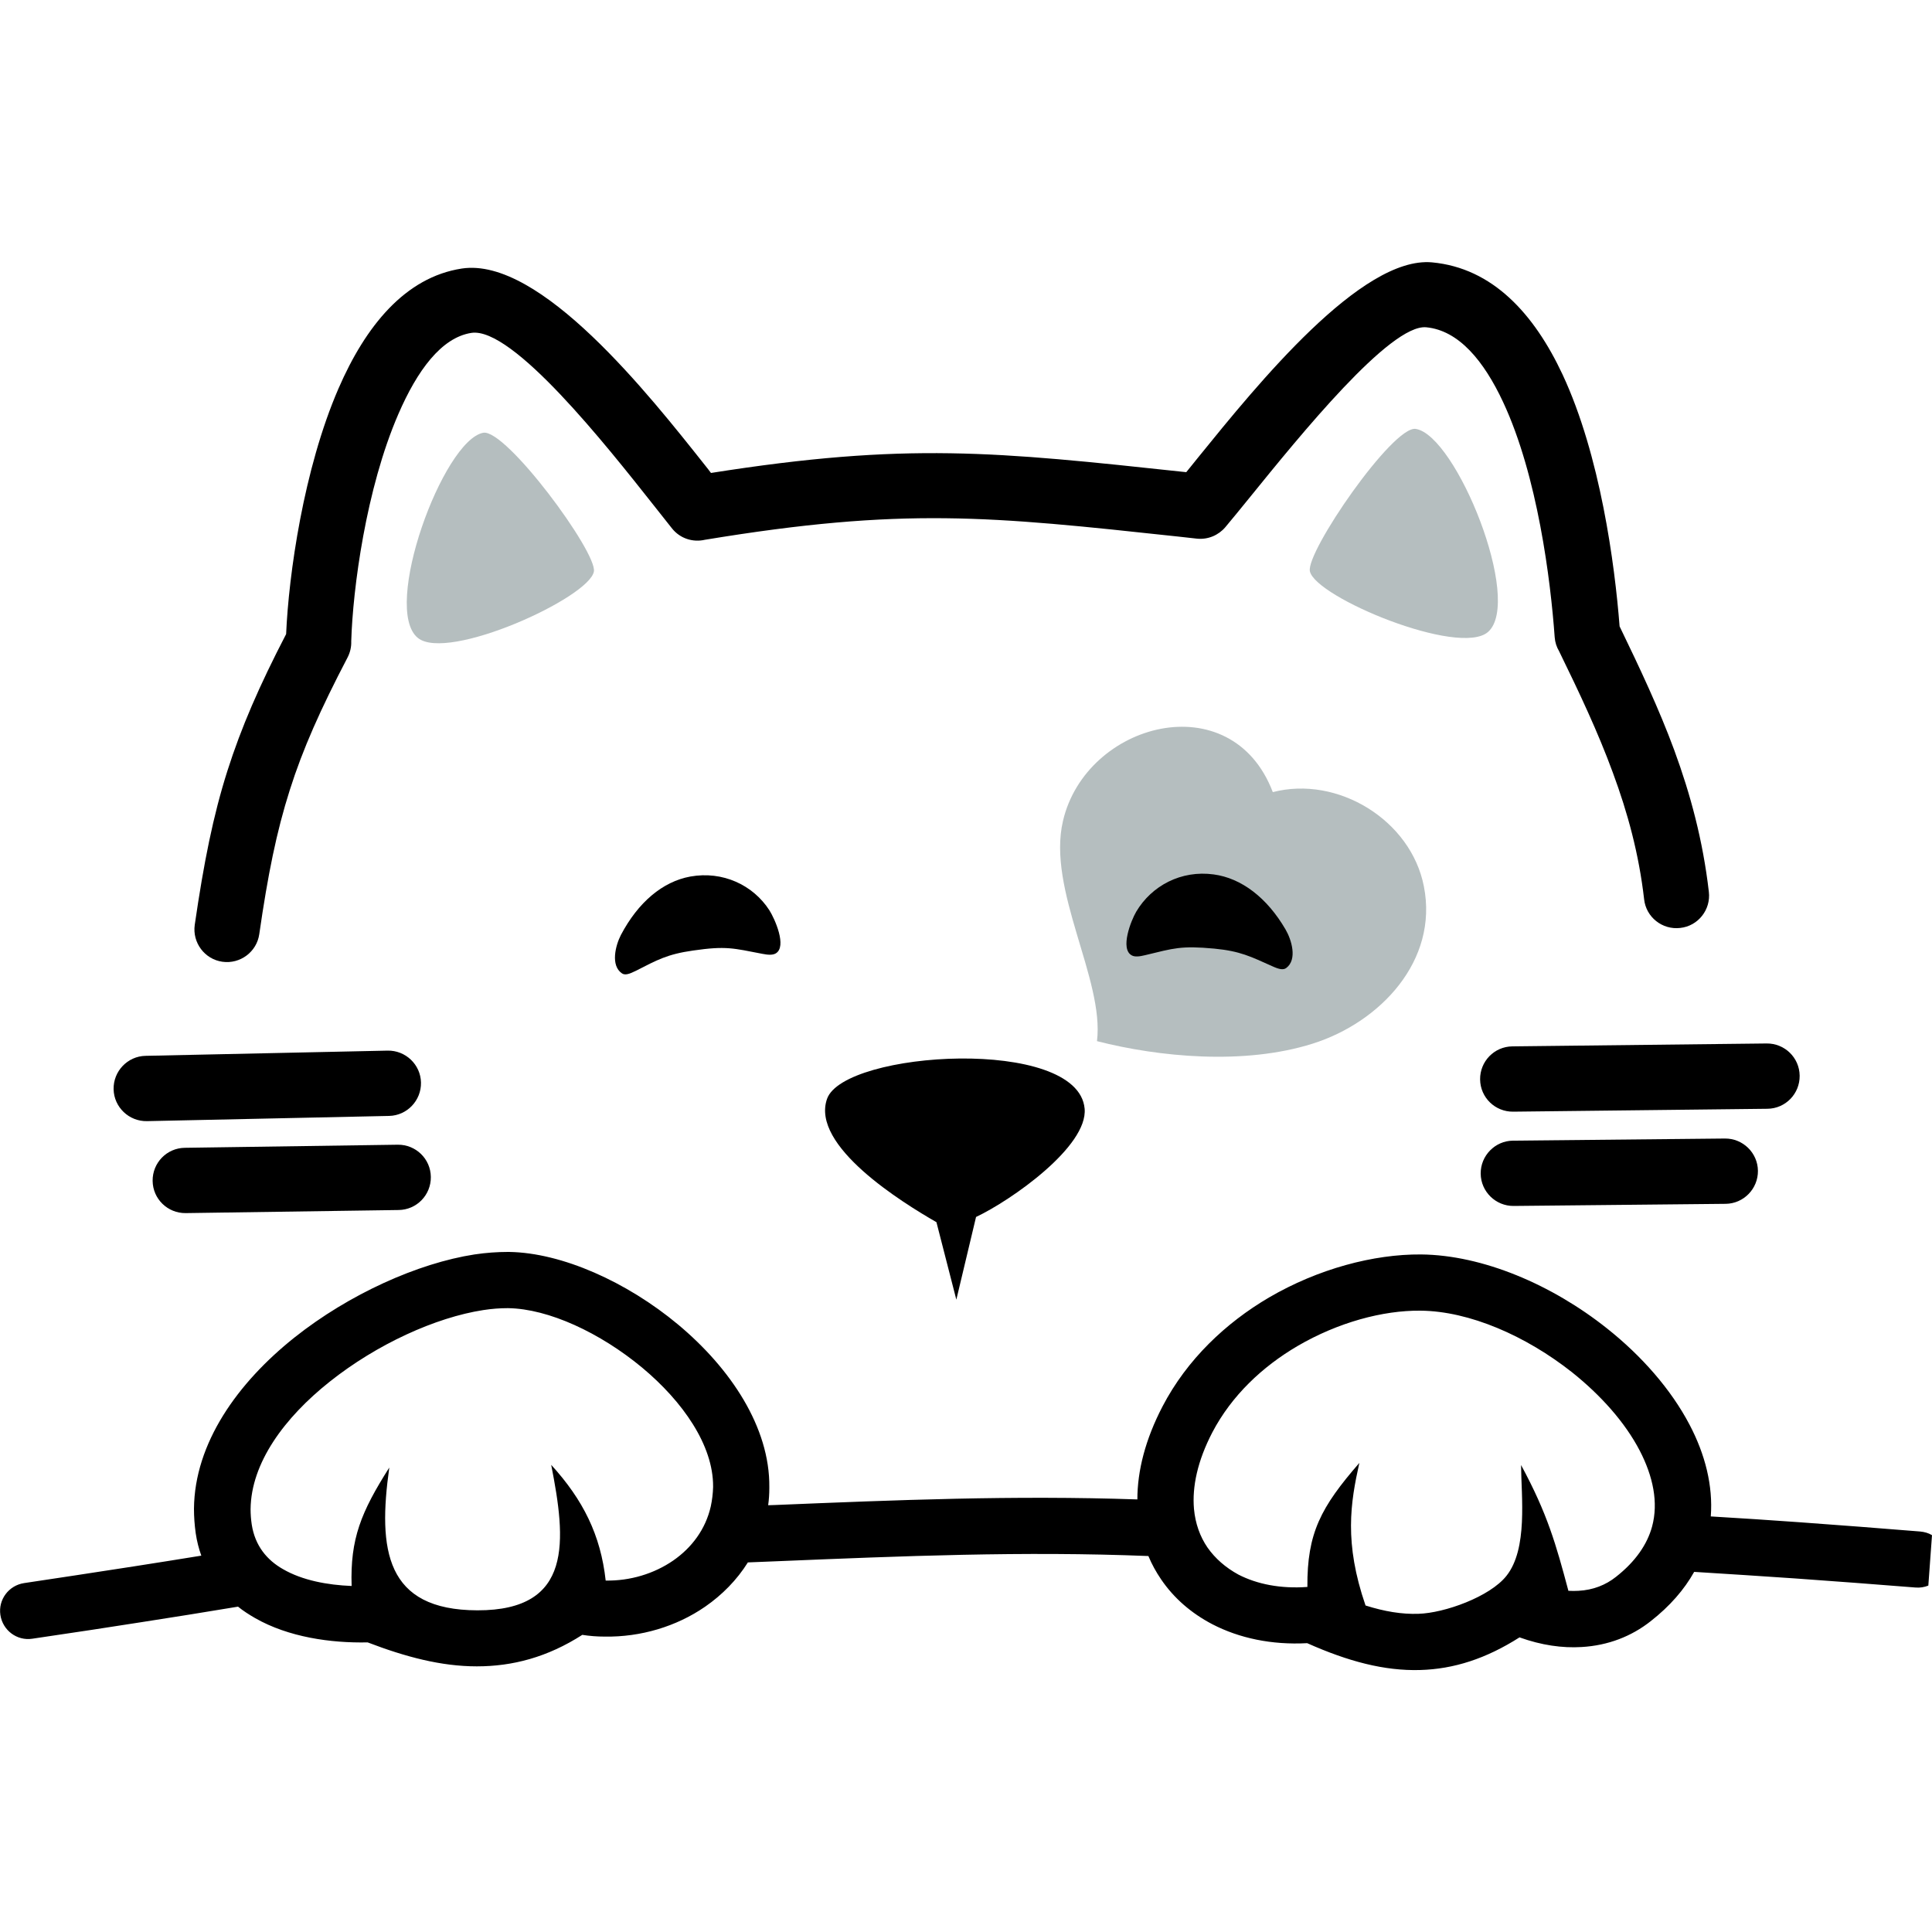
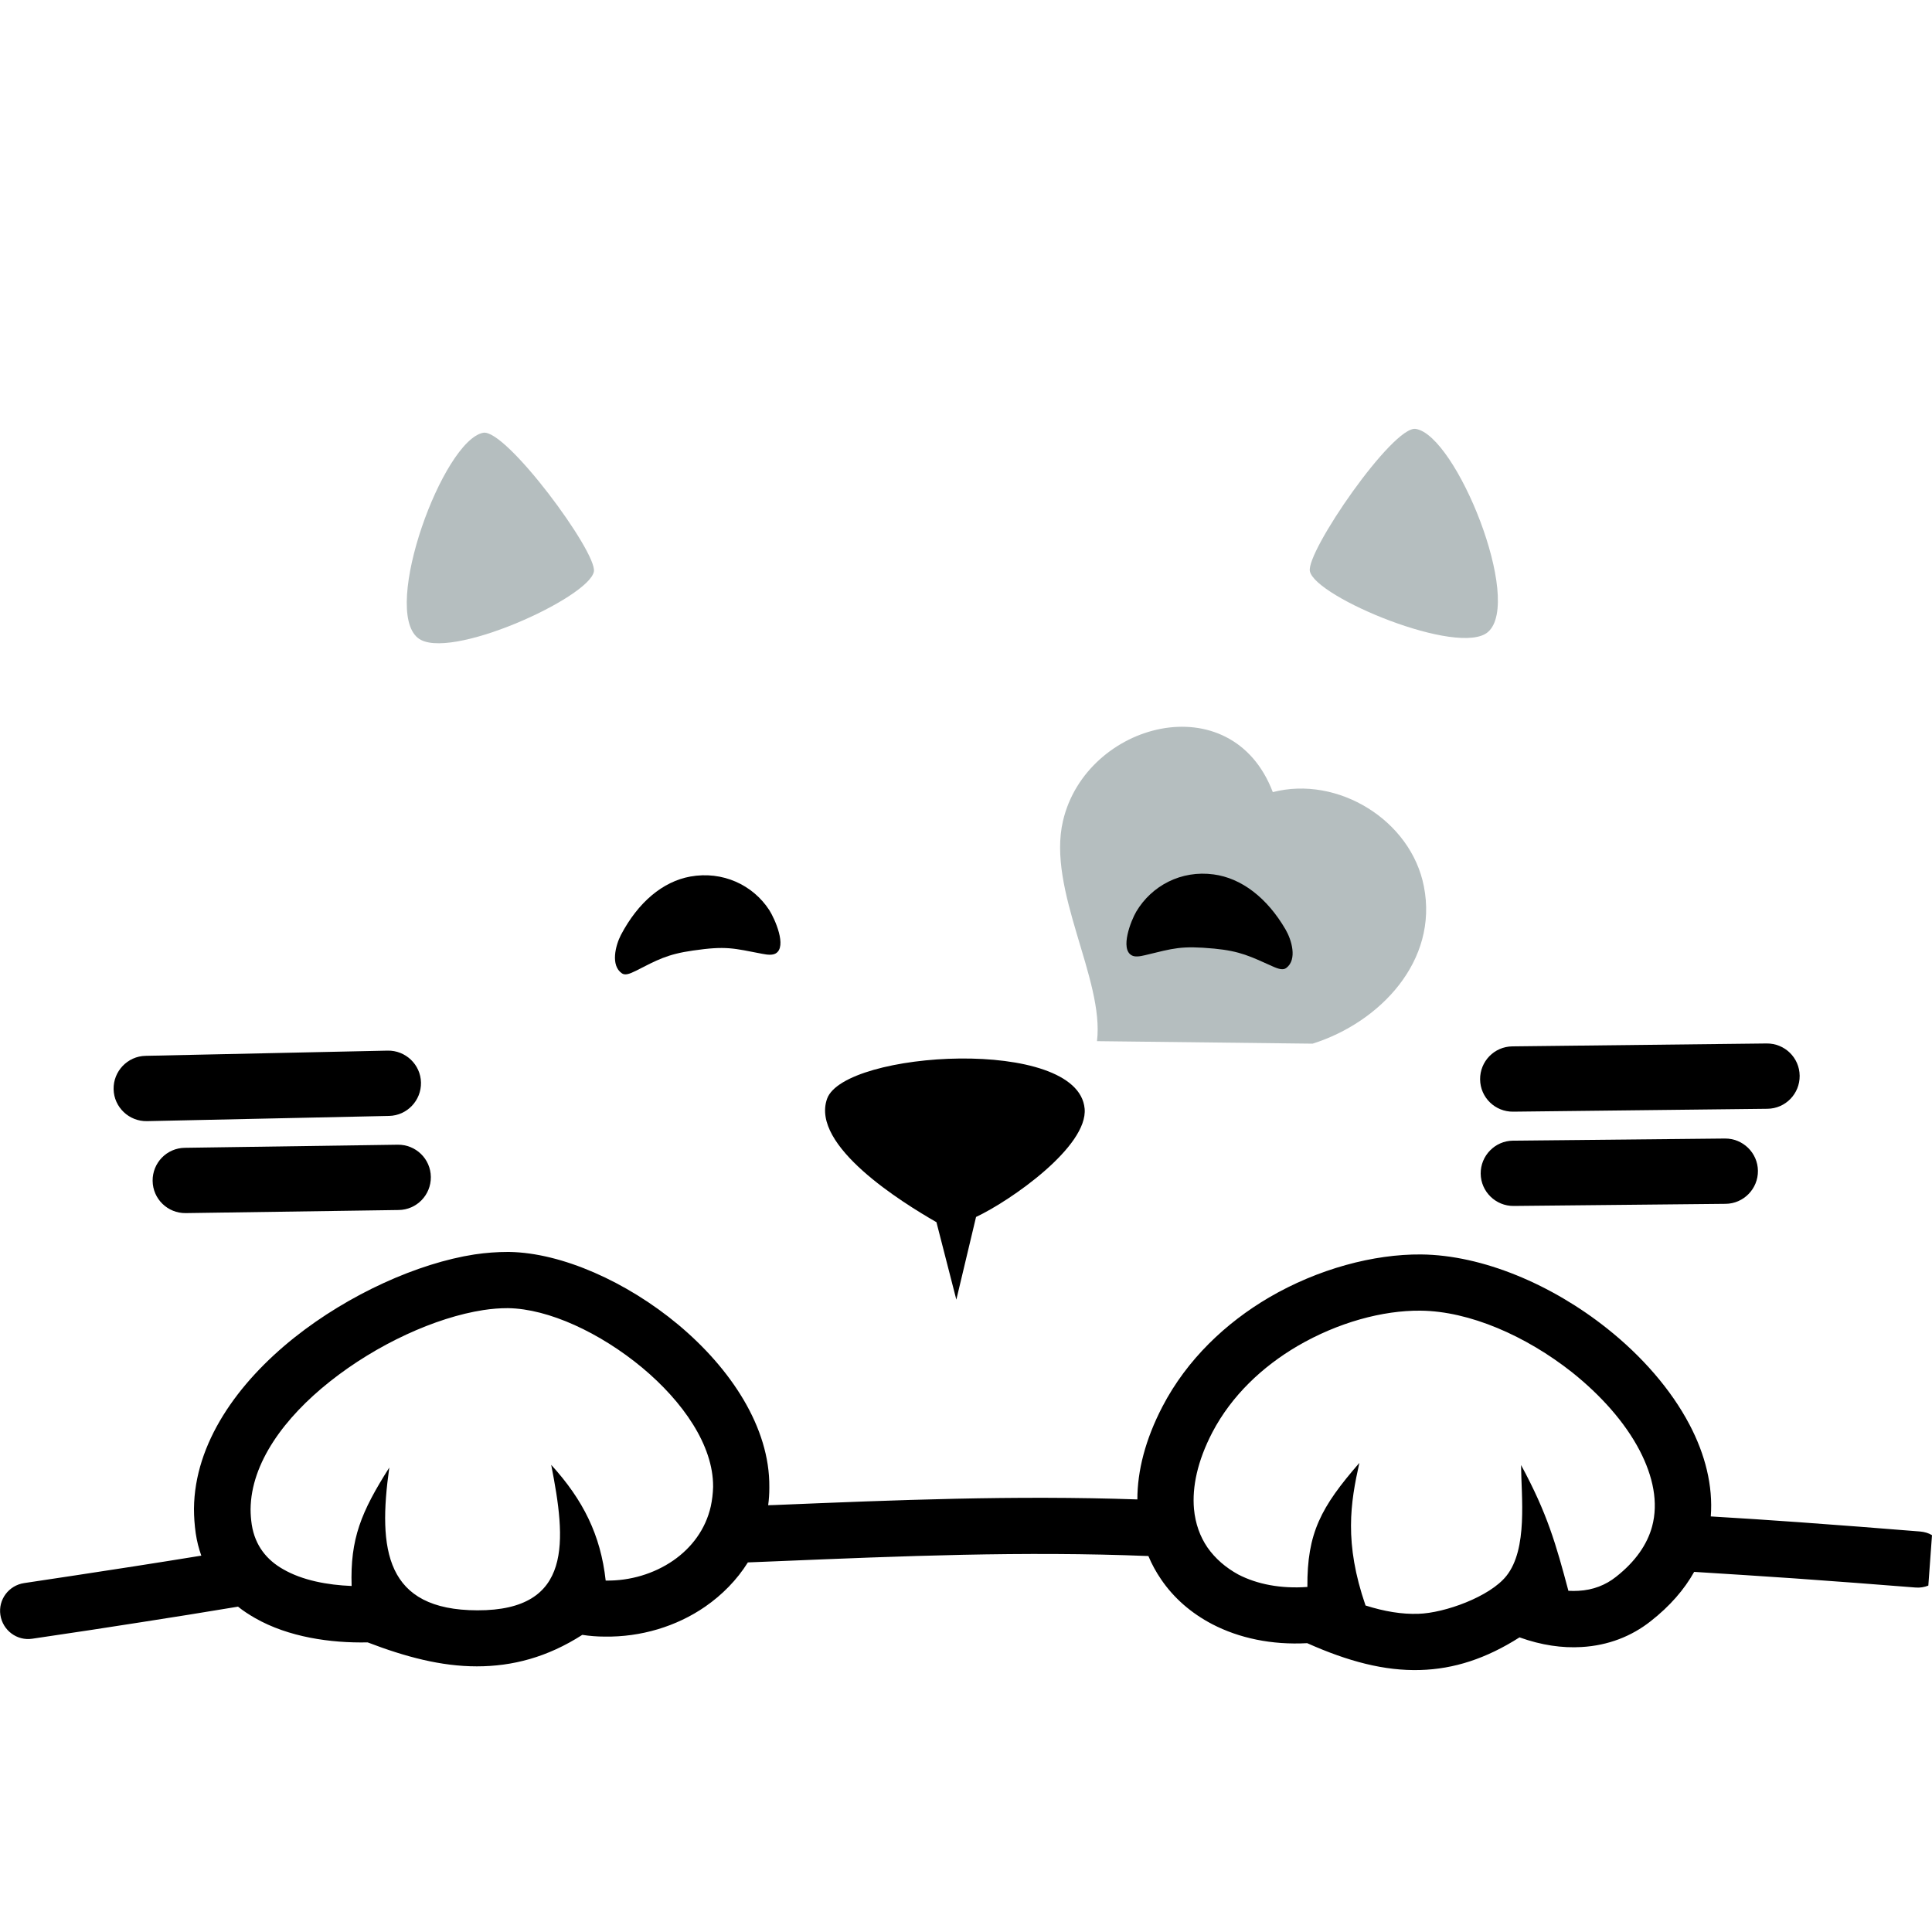
<svg xmlns="http://www.w3.org/2000/svg" version="1.1" id="Capa_1" x="0px" y="0px" viewBox="0 0 1000 1000" style="enable-background:new 0 0 1000 1000;" xml:space="preserve">
  <style type="text/css">
	.st0{fill-rule:evenodd;clip-rule:evenodd;fill:#B5BEBF;}
	.st1{fill-rule:evenodd;clip-rule:evenodd;}
</style>
  <g>
-     <path d="M134.2,483.5c-1.3,9.2-9.9,15.6-19.1,14.3c-9.2-1.3-15.6-9.9-14.3-19.1c4.7-32.3,9.5-56.4,16.9-79.7   c7.2-22.6,16.5-44,30.4-70.8c1.3-30.5,9-85.4,27.1-127.1c14-32.3,34.5-57.6,63.8-62.1c40.6-6.2,97.2,65.6,125.9,101.8   c1.1,1.4,2.1,2.6,3.1,4c101.4-16,147.3-11,245.1-0.5l0.9,0.1c1.9-2.4,4.1-5,6.3-7.8c30.7-37.9,84.4-104.1,120.9-100.8   c31.4,2.9,52.9,26.7,67.6,58.1c19.5,41.8,27,98.1,29.5,130.3c10.6,21.9,20.4,42.7,28.3,64.1c8.4,22.9,14.8,46.6,17.9,73.3   c1.1,9.3-5.6,17.7-14.8,18.7c-9.3,1.1-17.7-5.6-18.7-14.8c-2.7-23.5-8.5-44.8-16.2-65.6c-7.7-21-17.3-41.3-27.8-62.8   c-1.3-2.2-2.1-4.6-2.3-7.3c-2.1-29.3-8.8-83.4-26.7-121.7c-9.9-21.2-22.9-37.1-39.8-38.7c-18.6-1.7-65.1,55.7-91.6,88.4   c-4.7,5.8-8.8,10.8-12.4,15.1l0,0c-3.5,4.1-8.9,6.5-14.7,5.9l-9.9-1.1c-97.4-10.5-141.8-15.3-244.8,1.7c-6.1,1.4-12.7-0.6-16.9-5.8   c-1.1-1.4-5-6.3-9.5-12c-24.5-31-73.1-92.5-94.4-89.3c-15.6,2.4-28.1,19.6-37.8,42c-16.8,38.7-23.6,90.6-24.4,117.6   c0.1,2.8-0.5,5.7-1.9,8.4c-14,26.8-23.2,47.4-29.9,68.6C143.1,430.5,138.6,453,134.2,483.5L134.2,483.5z" />
    <path d="M76.1,580.3c-9.3,0.2-17.1-7.2-17.3-16.5c-0.2-9.3,7.2-17.1,16.5-17.3l125.3-2.7c9.3-0.2,17.1,7.2,17.3,16.5   c0.2,9.3-7.2,17.1-16.5,17.3L76.1,580.3L76.1,580.3z" />
    <path d="M96.1,627.9c-9.3,0.1-17-7.3-17.1-16.7c-0.1-9.3,7.3-17,16.7-17.1l110.2-1.6c9.3-0.1,17,7.3,17.1,16.7   c0.1,9.3-7.3,17-16.7,17.1L96.1,627.9L96.1,627.9z" />
    <path d="M783.2,575.4c-9.3,0.1-17-7.3-17.1-16.7c-0.1-9.3,7.3-17,16.7-17.1l131.6-1.5c9.3-0.1,17,7.3,17.1,16.7   c0.1,9.3-7.3,17-16.7,17.1L783.2,575.4L783.2,575.4z" />
    <path d="M783.5,624.2c-9.3,0.1-17-7.4-17.1-16.7c-0.1-9.3,7.4-17,16.7-17.1l109.7-1.1c9.3-0.1,17,7.4,17.1,16.7   c0.1,9.3-7.4,17-16.7,17.1L783.5,624.2L783.5,624.2z" />
-     <path class="st0" d="M567.8,538.9c3.9-32-26-78.3-17.6-114c11.9-51.1,87.2-71.1,108.6-14.9c33.5-8.7,71.5,14.4,78.2,48.8   c7.6,38.5-22.7,70.4-57.6,81.4C643.9,551.4,599.9,547.1,567.8,538.9L567.8,538.9z" />
+     <path class="st0" d="M567.8,538.9c3.9-32-26-78.3-17.6-114c11.9-51.1,87.2-71.1,108.6-14.9c33.5-8.7,71.5,14.4,78.2,48.8   c7.6,38.5-22.7,70.4-57.6,81.4L567.8,538.9z" />
    <path class="st0" d="M250.1,224c11.7-2.2,59,61.8,57.3,71.8c-2.4,13.6-75.7,46.9-91.1,34.4C197.4,315,229.3,228,250.1,224   L250.1,224z" />
    <path class="st1" d="M401.5,493.5c-1.6,0.9-3.9,0.8-6.9,0.2c-15.1-2.9-18.7-4.2-35.9-1.7c-13.4,1.9-18.6,4.9-29.6,10.5   c-3.4,1.7-5.6,2.4-7.2,1.3c-6-4.1-3.3-14.5-0.5-19.9c8.9-16.9,21.6-27.6,35.9-30.2c16.7-3,32.4,4.3,40.9,17.4   C401,475.5,407.5,490,401.5,493.5L401.5,493.5z" />
    <path class="st1" d="M495,672.7l-10.3-40.1c-17.4-10-65.3-39.5-56.6-63.9c8.9-24.8,129.8-32.4,133.3,5.1   c1.8,19.6-38,47.5-56.2,56.1L495,672.7L495,672.7z" />
    <path class="st0" d="M732.8,222c-11.8-1.9-57,63.8-54.8,73.7c2.9,13.5,77.3,44.4,92.2,31.4C788.4,311.1,753.7,225.3,732.8,222   L732.8,222z" />
    <path class="st1" d="M585.8,494.5c1.6,0.9,4,0.6,6.9-0.1c14.9-3.6,18.5-5,35.8-3.4c13.5,1.3,18.8,4.1,30,9.1   c3.5,1.6,5.7,2.1,7.3,0.9c5.8-4.4,2.7-14.6-0.4-19.9c-9.6-16.5-22.9-26.6-37.2-28.5c-16.8-2.3-32.1,5.8-40.1,19.3   C585.4,476.5,579.6,491.2,585.8,494.5L585.8,494.5z" />
    <path class="st1" d="M182,820.9c-12.5-0.5-25.5-2.9-35.5-8.7c-8.3-4.7-14.5-12.1-16.2-23.1c-0.4-2.7-0.6-5.3-0.6-7.9   c0.2-24,17.6-47.5,40.9-66c24.5-19.5,54.9-33.3,79.5-37.1c4.5-0.7,8.7-1,12.6-1c0.8,0-0.3,0,0.3,0c20.9,0.3,47.6,12.7,69.4,30.8   c21.1,17.6,36.8,40.2,36.7,61.5c0,0.8,0-0.3,0,0.3c-0.1,3.4-0.5,6.7-1.2,10c-2.7,11.9-9.9,21.4-19.4,28   c-10,6.9-22.4,10.6-34.9,10.4l-0.1,0c-2.6-23.6-11.7-41.8-28.2-59.9c7.7,39.2,11.5,75.4-38.2,75.3c-47.6-0.1-51.6-31.3-45.6-73.9   C186.9,782.6,181.2,796.5,182,820.9L182,820.9z M398.2,769.7c0.3-30.9-20-61.4-47.2-84.1c-26.5-22.1-60.2-37.2-87.5-37.6   c-0.9,0-0.1,0-0.6,0c-5.5,0-11.3,0.4-17.3,1.3c-29.2,4.5-64.9,20.5-93.2,43c-29.5,23.5-51.7,54.7-52,88.6c0,4.2,0.3,8.4,0.9,12.7   c0.6,4.1,1.6,8,2.9,11.6c-11.5,1.9-23.2,3.7-35.2,5.6c-21.9,3.4-39.8,6.1-56.5,8.6c-8,1.2-13.5,8.6-12.3,16.5   c1.2,8,8.6,13.5,16.5,12.3c21.1-3.1,40.9-6.1,56.7-8.6c16-2.5,32.5-5.1,49.8-8c2.7,2.2,5.7,4.1,8.8,5.9c17.3,9.9,39.2,13,58.3,12.6   c19.6,7.5,38,12.4,56.5,12.4c18.5,0,36.5-4.7,54.6-16.3c3.8,0.6,7.7,0.9,11.6,0.9c18.6,0.3,37.1-5.2,52-15.5   c8.8-6.1,16.4-13.8,22.1-22.9c5-0.2,9.9-0.4,14.9-0.6c65.1-2.7,127.6-5.3,192.4-2.7c1.8,4.3,4,8.3,6.6,12.1   c6.6,9.7,15.6,17.5,26.5,23.2c13.9,7.2,30.7,10.8,49.1,9.8c21.3,9.5,40,14.4,58.4,13.9c17.6-0.5,34.2-5.9,51.5-16.9   c11.4,4.1,22.2,5.6,32.1,5c13.9-0.8,25.9-5.6,35.7-13.3c10.1-7.9,17.5-16.5,22.6-25.6c17.6,1.1,35,2.2,52.3,3.4   c20.7,1.5,41.4,3,62.3,4.7c2.3,0.2,4.6-0.2,6.6-1l1.9-26.1c-1.8-1.1-3.9-1.7-6.2-1.9c-20.9-1.7-41.7-3.3-62.5-4.8   c-15.3-1.1-30.5-2.1-45.8-3c1.2-15.9-2.9-32.1-11-47.5c-9.6-18.3-24.8-35.6-42.7-49.8c-28.4-22.6-64.3-38-96.3-38.3   c-24.4-0.2-53.2,7.4-78.7,22.3c-22.3,13.1-42.4,32-55.1,56.4c-8.9,17.1-13,33.3-13,48.1c-64-2.2-124.7,0.3-187.8,2.9l-3.3,0.1   c0.4-2.9,0.6-5.8,0.6-8.9C398.2,769.4,398.2,770.2,398.2,769.7L398.2,769.7z M625,801c-3.9-5.7-6.3-12.4-7-20   c-1-11.4,1.8-24.8,9.5-39.6c10-19.1,26-34.1,44.1-44.7c20.9-12.2,44.1-18.5,63.6-18.3c25.4,0.2,54.7,13.1,78.5,31.9   c14.9,11.9,27.4,25.9,35,40.5c6.9,13.3,9.8,26.9,6.4,39.4c-2.5,9.1-8.5,18-18.7,26c-5.3,4.2-11.8,6.8-19.4,7.2   c-1.7,0.1-3.4,0.1-5.2,0c-6.4-24-10.9-40-24.5-65.1c0.1,16.3,3.6,43.4-7.6,57.4c-8.6,10.8-32,19.2-45.5,19.6   c-8.6,0.3-17.6-1.2-27.4-4.3c-11.2-32.5-7.8-53.2-3.2-73.8c-19.9,22.9-27.1,36.3-26.9,64.2c-13.8,1-26-1.4-35.7-6.4   C634.4,811.4,629,806.7,625,801L625,801z" />
  </g>
</svg>